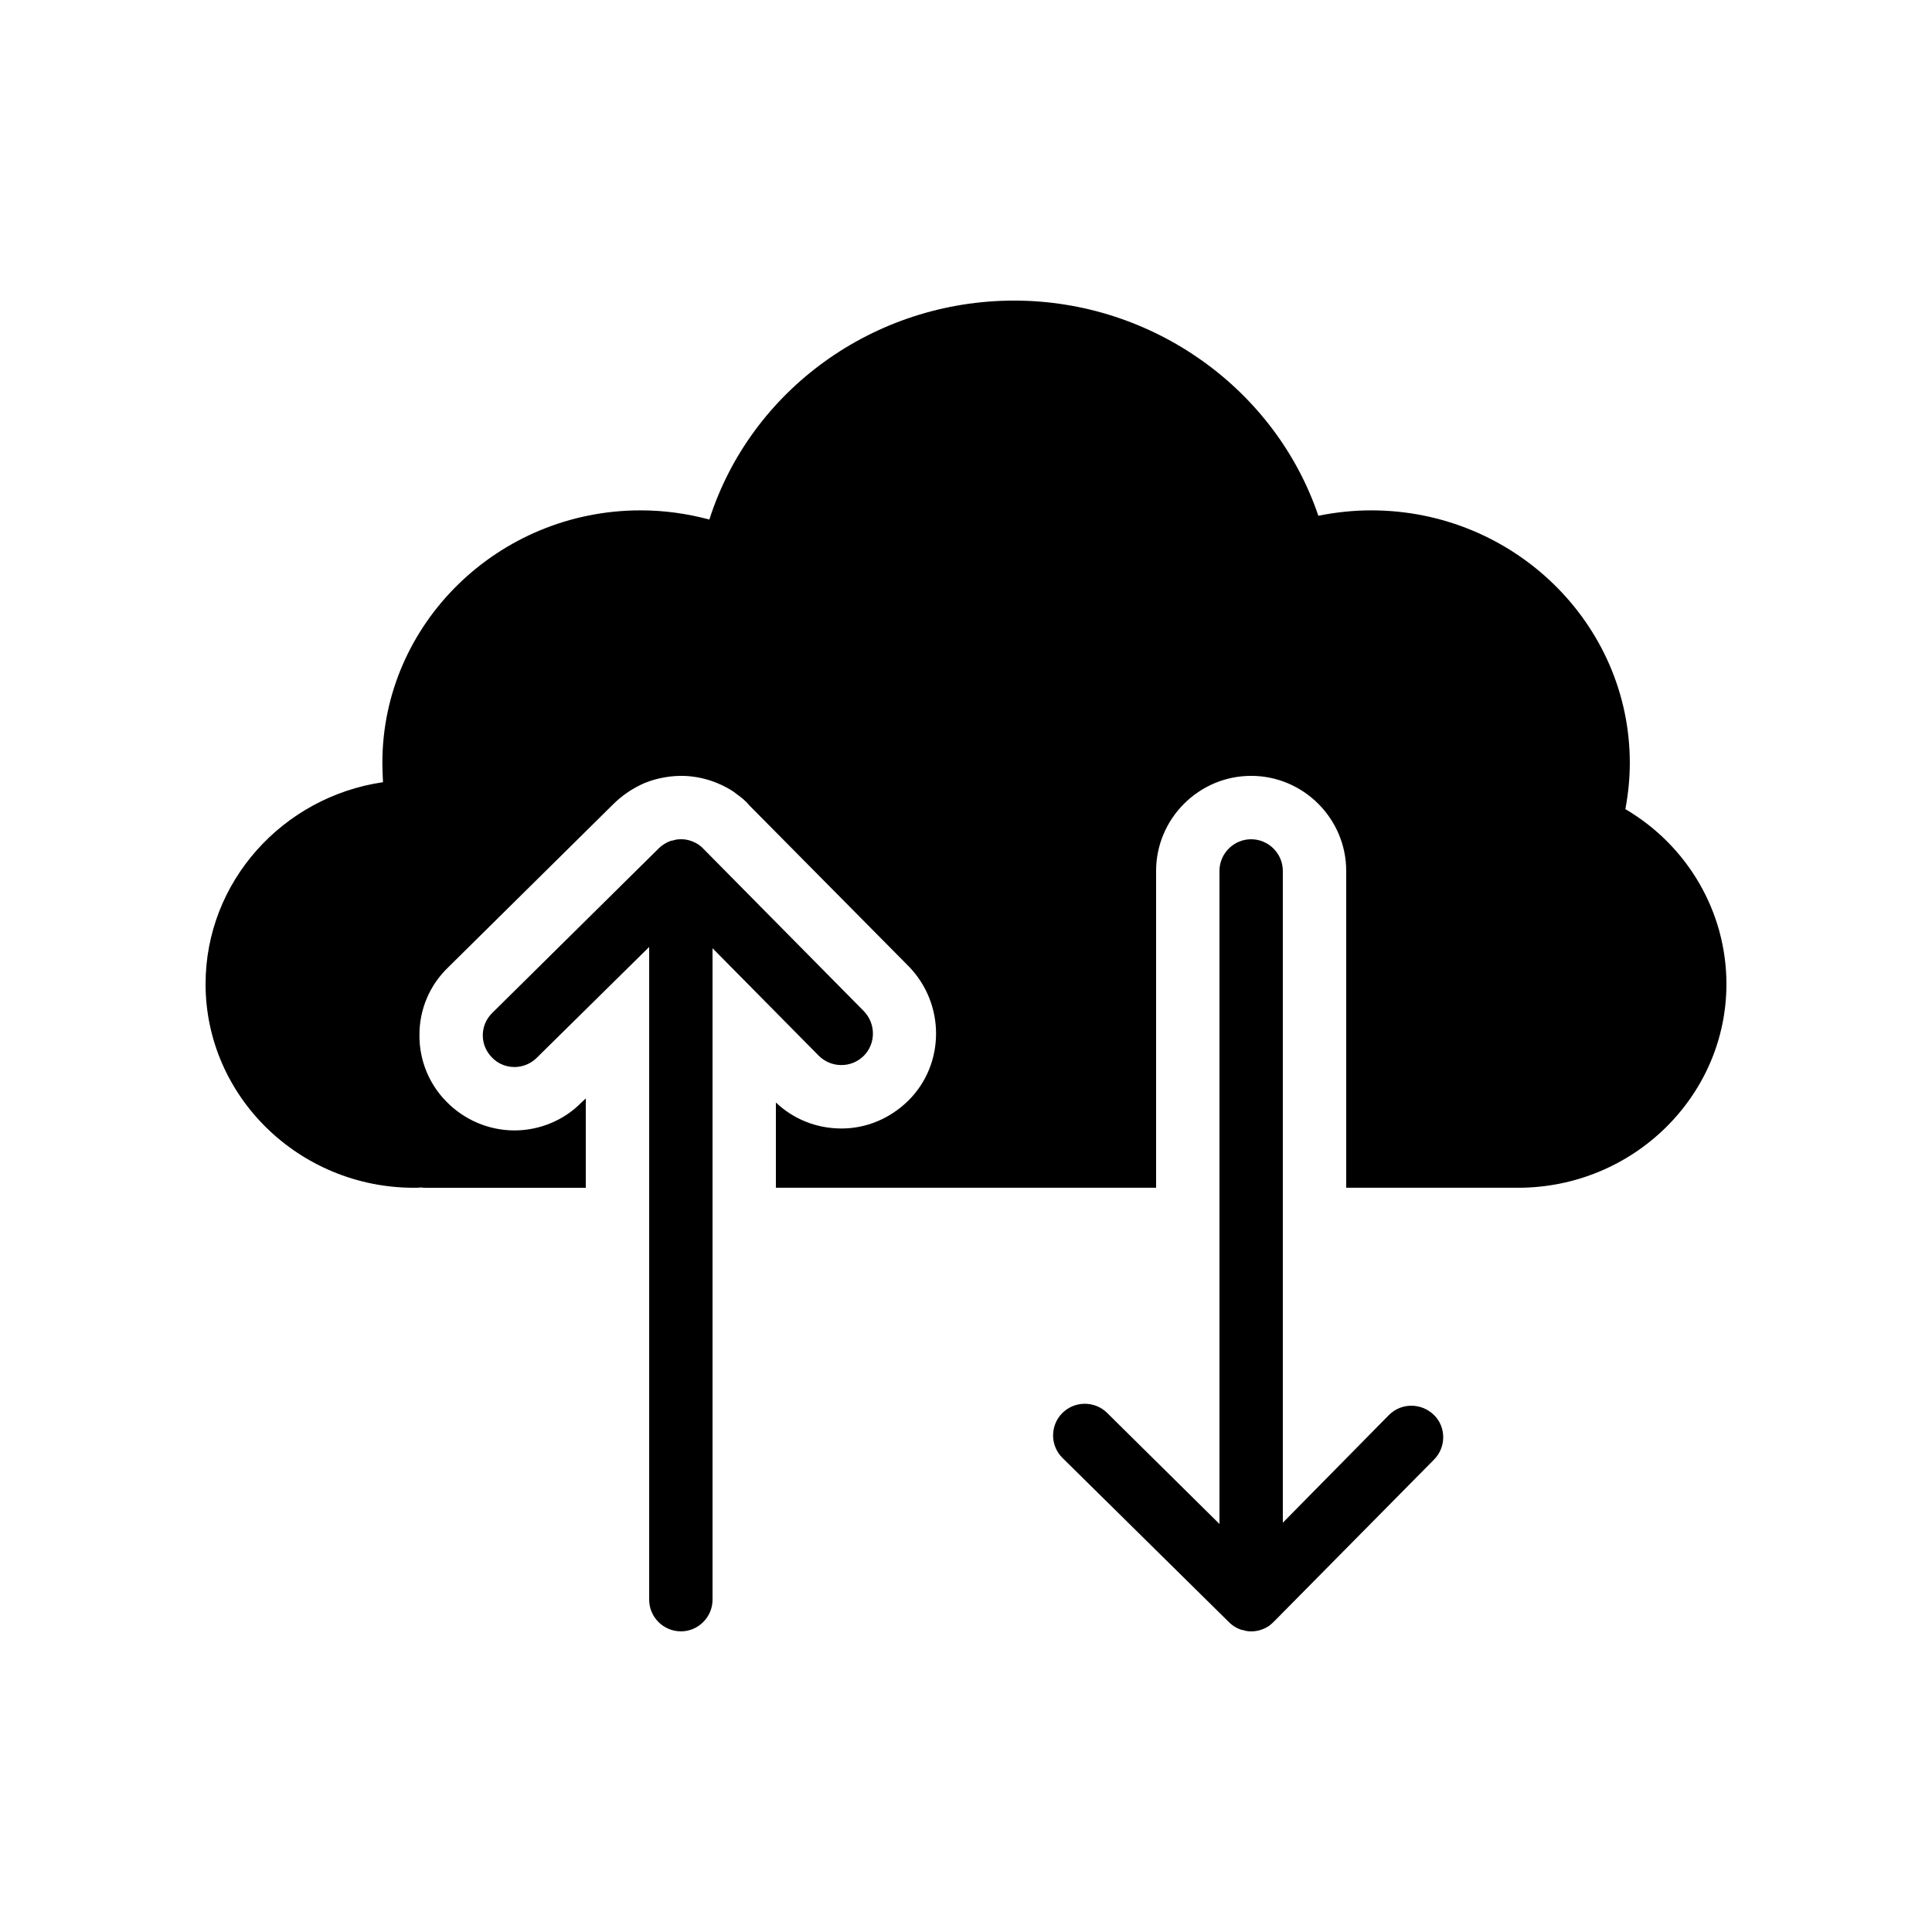
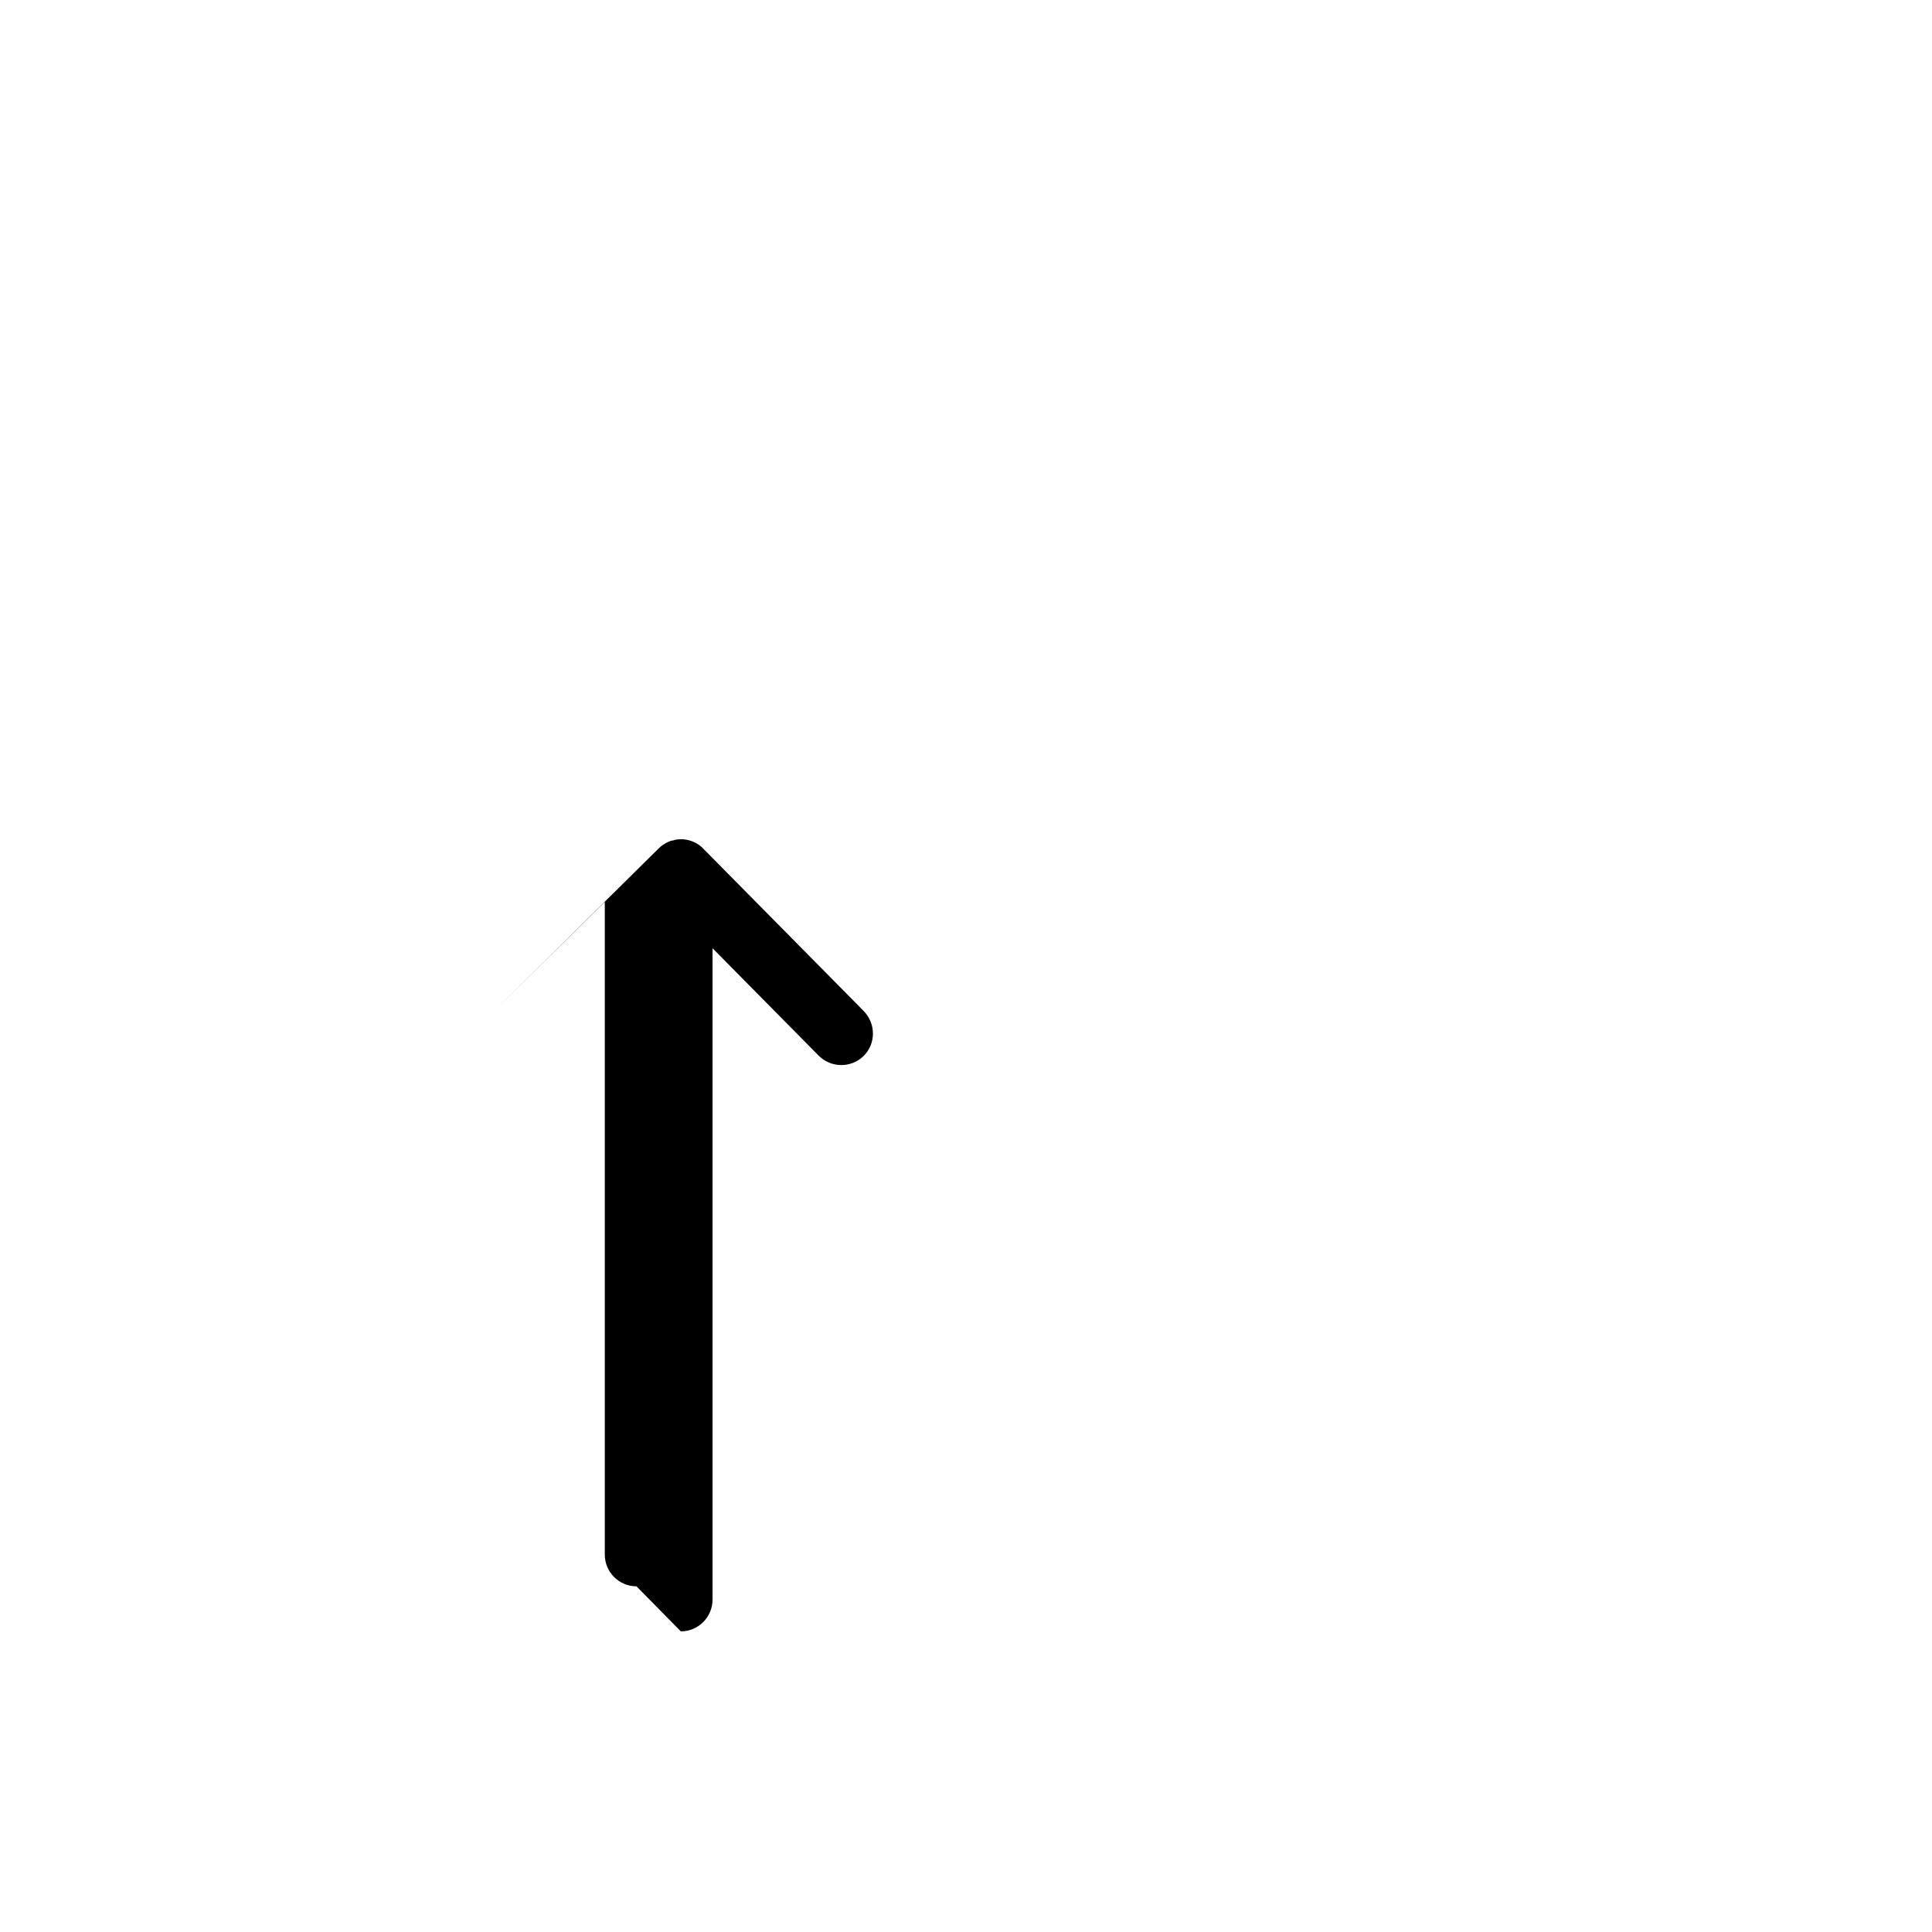
<svg xmlns="http://www.w3.org/2000/svg" fill="#000000" width="800px" height="800px" version="1.1" viewBox="144 144 512 512">
  <g>
-     <path d="m574.74 358.43c0.754-4.031 1.176-8.145 1.176-12.258 0-36.863-30.73-66.922-68.52-66.922-4.703 0-9.406 0.504-14.023 1.426-11.336-33.504-43.832-57.016-80.609-57.016-37.281 0-69.863 23.848-80.777 58.023-5.961-1.594-12.008-2.434-18.223-2.434-37.703 0-68.434 30.062-68.434 66.922 0 1.68 0.082 3.441 0.168 5.121-26.531 3.863-47.02 26.367-47.02 53.488 0 29.723 24.77 53.992 55.25 53.992 0.586 0 1.258 0 1.93-0.082 0.336 0.082 0.758 0.082 1.094 0.082h42.488v-23.68l-1.258 1.176c-4.535 4.617-11 7.305-17.633 7.305-6.887 0-13.434-2.856-18.137-7.727-4.449-4.535-7.137-10.832-7.055-17.633 0-6.719 2.688-13.098 7.559-17.801l43.578-43.074c2.519-2.519 5.039-4.199 7.894-5.543l0.754-0.336c0.672-0.25 1.93-0.754 3.777-1.176 1.848-0.418 3.777-0.672 5.793-0.672 4.785 0 9.574 1.426 13.77 4.113l1.344 1.008c0.672 0.504 1.848 1.344 3.023 2.769l42.152 42.57c9.742 9.992 9.656 25.945-0.082 35.602-4.871 4.785-11.168 7.391-17.719 7.391s-12.68-2.434-17.383-6.887v22.594h100.76v-83.969c0-13.855 11.336-25.191 25.191-25.191 13.855 0 25.191 11.336 25.191 25.191v83.969h45.512c30.48 0 55.25-24.266 55.25-53.992 0-19.145-10.328-36.695-26.785-46.352z" />
-     <path d="m475.57 366.41c-4.617 0-8.398 3.777-8.398 8.398v173.06l-29.809-29.473c-3.273-3.191-8.566-3.191-11.84 0.082-3.273 3.273-3.273 8.648 0.082 11.922l43.664 43.074 0.418 0.418c0.754 0.754 1.594 1.344 2.602 1.762 0.418 0.168 0.754 0.336 1.176 0.336 0.676 0.258 1.348 0.344 2.106 0.344h0.082c1.594 0 3.191-0.504 4.617-1.426 0.418-0.336 0.84-0.672 1.258-1.09l0.336-0.336 42.152-42.656c3.273-3.273 3.273-8.648 0-11.84-3.359-3.273-8.648-3.273-11.922 0l-28.129 28.547v-172.72c0-4.617-3.777-8.398-8.395-8.398z" />
-     <path d="m324.43 576.33c4.617 0 8.398-3.777 8.398-8.398v-172.64l28.129 28.465c3.273 3.273 8.566 3.359 11.922 0.082 3.273-3.273 3.273-8.566 0-11.922l-42.152-42.656-0.336-0.336c-0.336-0.418-0.84-0.754-1.258-1.09-1.426-0.926-3.023-1.43-4.617-1.43-0.754 0-1.512 0.082-2.184 0.336-0.418 0-0.754 0.168-1.176 0.336-0.922 0.418-1.848 1.008-2.602 1.762l-0.418 0.418-43.664 43.16c-3.359 3.273-3.359 8.566-0.082 11.84 1.594 1.68 3.777 2.519 5.961 2.519 2.098 0 4.281-0.84 5.879-2.434l29.805-29.387v172.97c0 4.621 3.777 8.398 8.395 8.398z" />
+     <path d="m324.43 576.33c4.617 0 8.398-3.777 8.398-8.398v-172.64l28.129 28.465c3.273 3.273 8.566 3.359 11.922 0.082 3.273-3.273 3.273-8.566 0-11.922l-42.152-42.656-0.336-0.336c-0.336-0.418-0.84-0.754-1.258-1.09-1.426-0.926-3.023-1.43-4.617-1.43-0.754 0-1.512 0.082-2.184 0.336-0.418 0-0.754 0.168-1.176 0.336-0.922 0.418-1.848 1.008-2.602 1.762l-0.418 0.418-43.664 43.16l29.805-29.387v172.97c0 4.621 3.777 8.398 8.395 8.398z" />
  </g>
</svg>